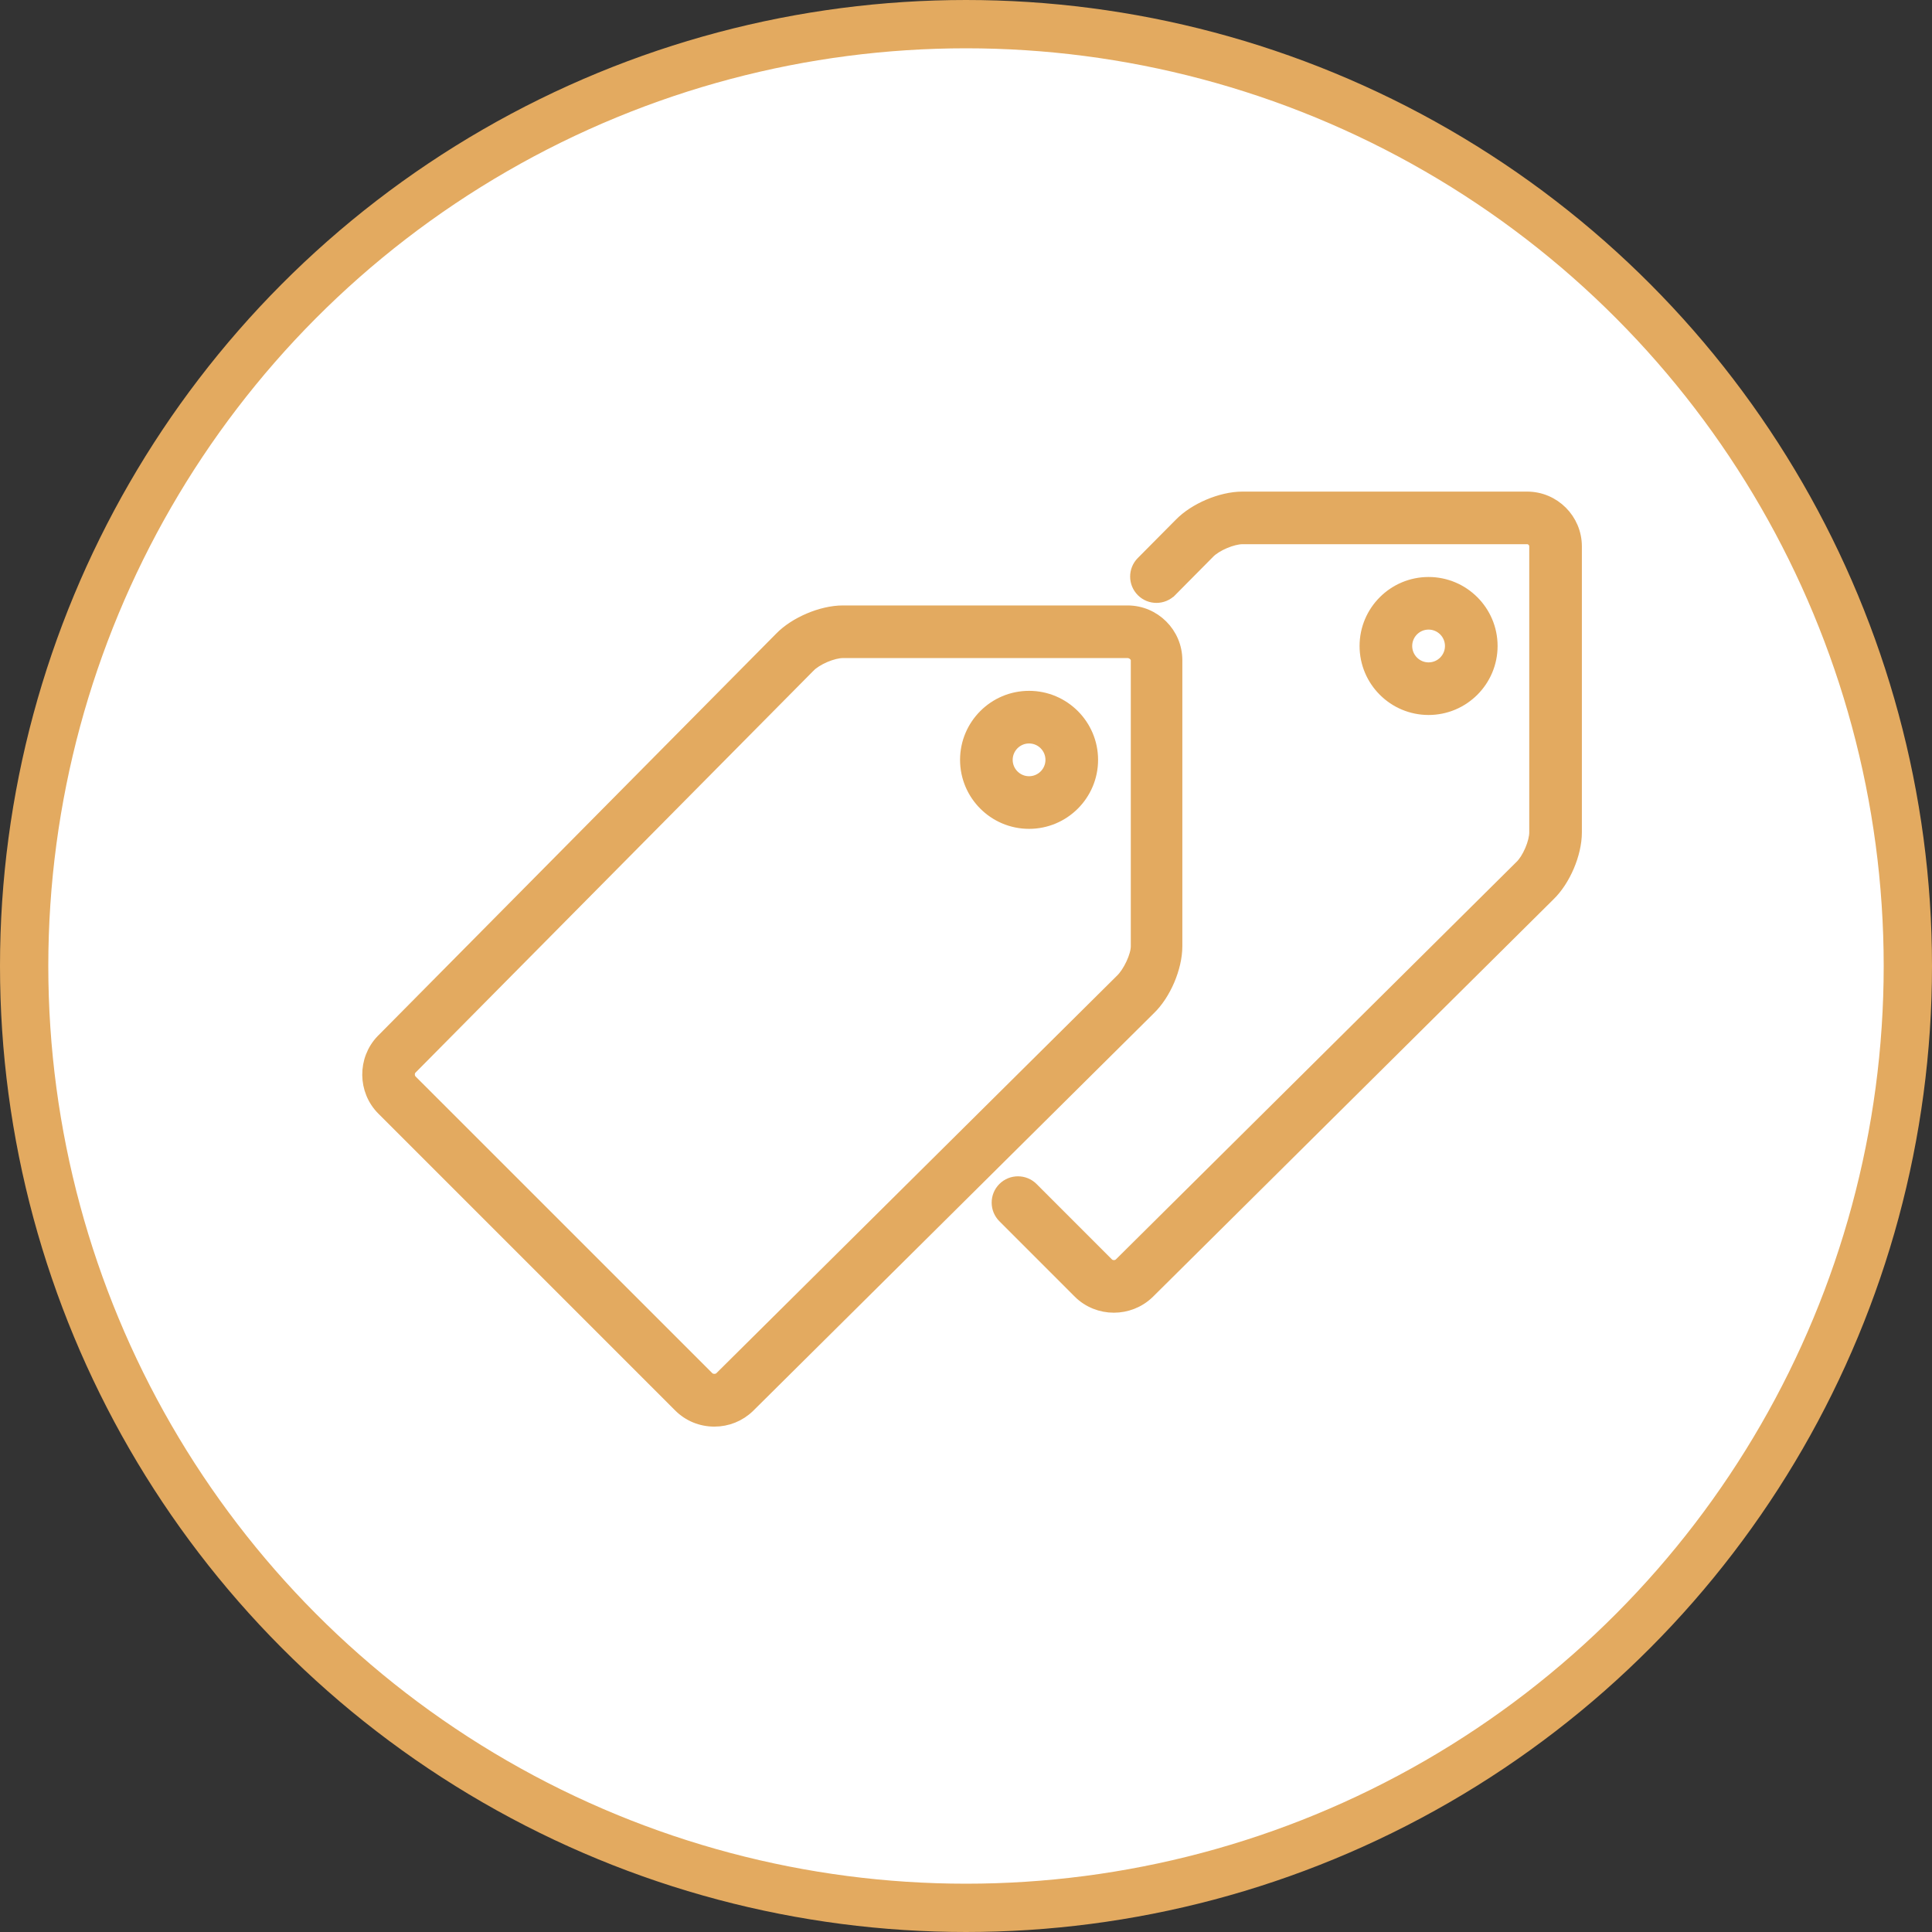
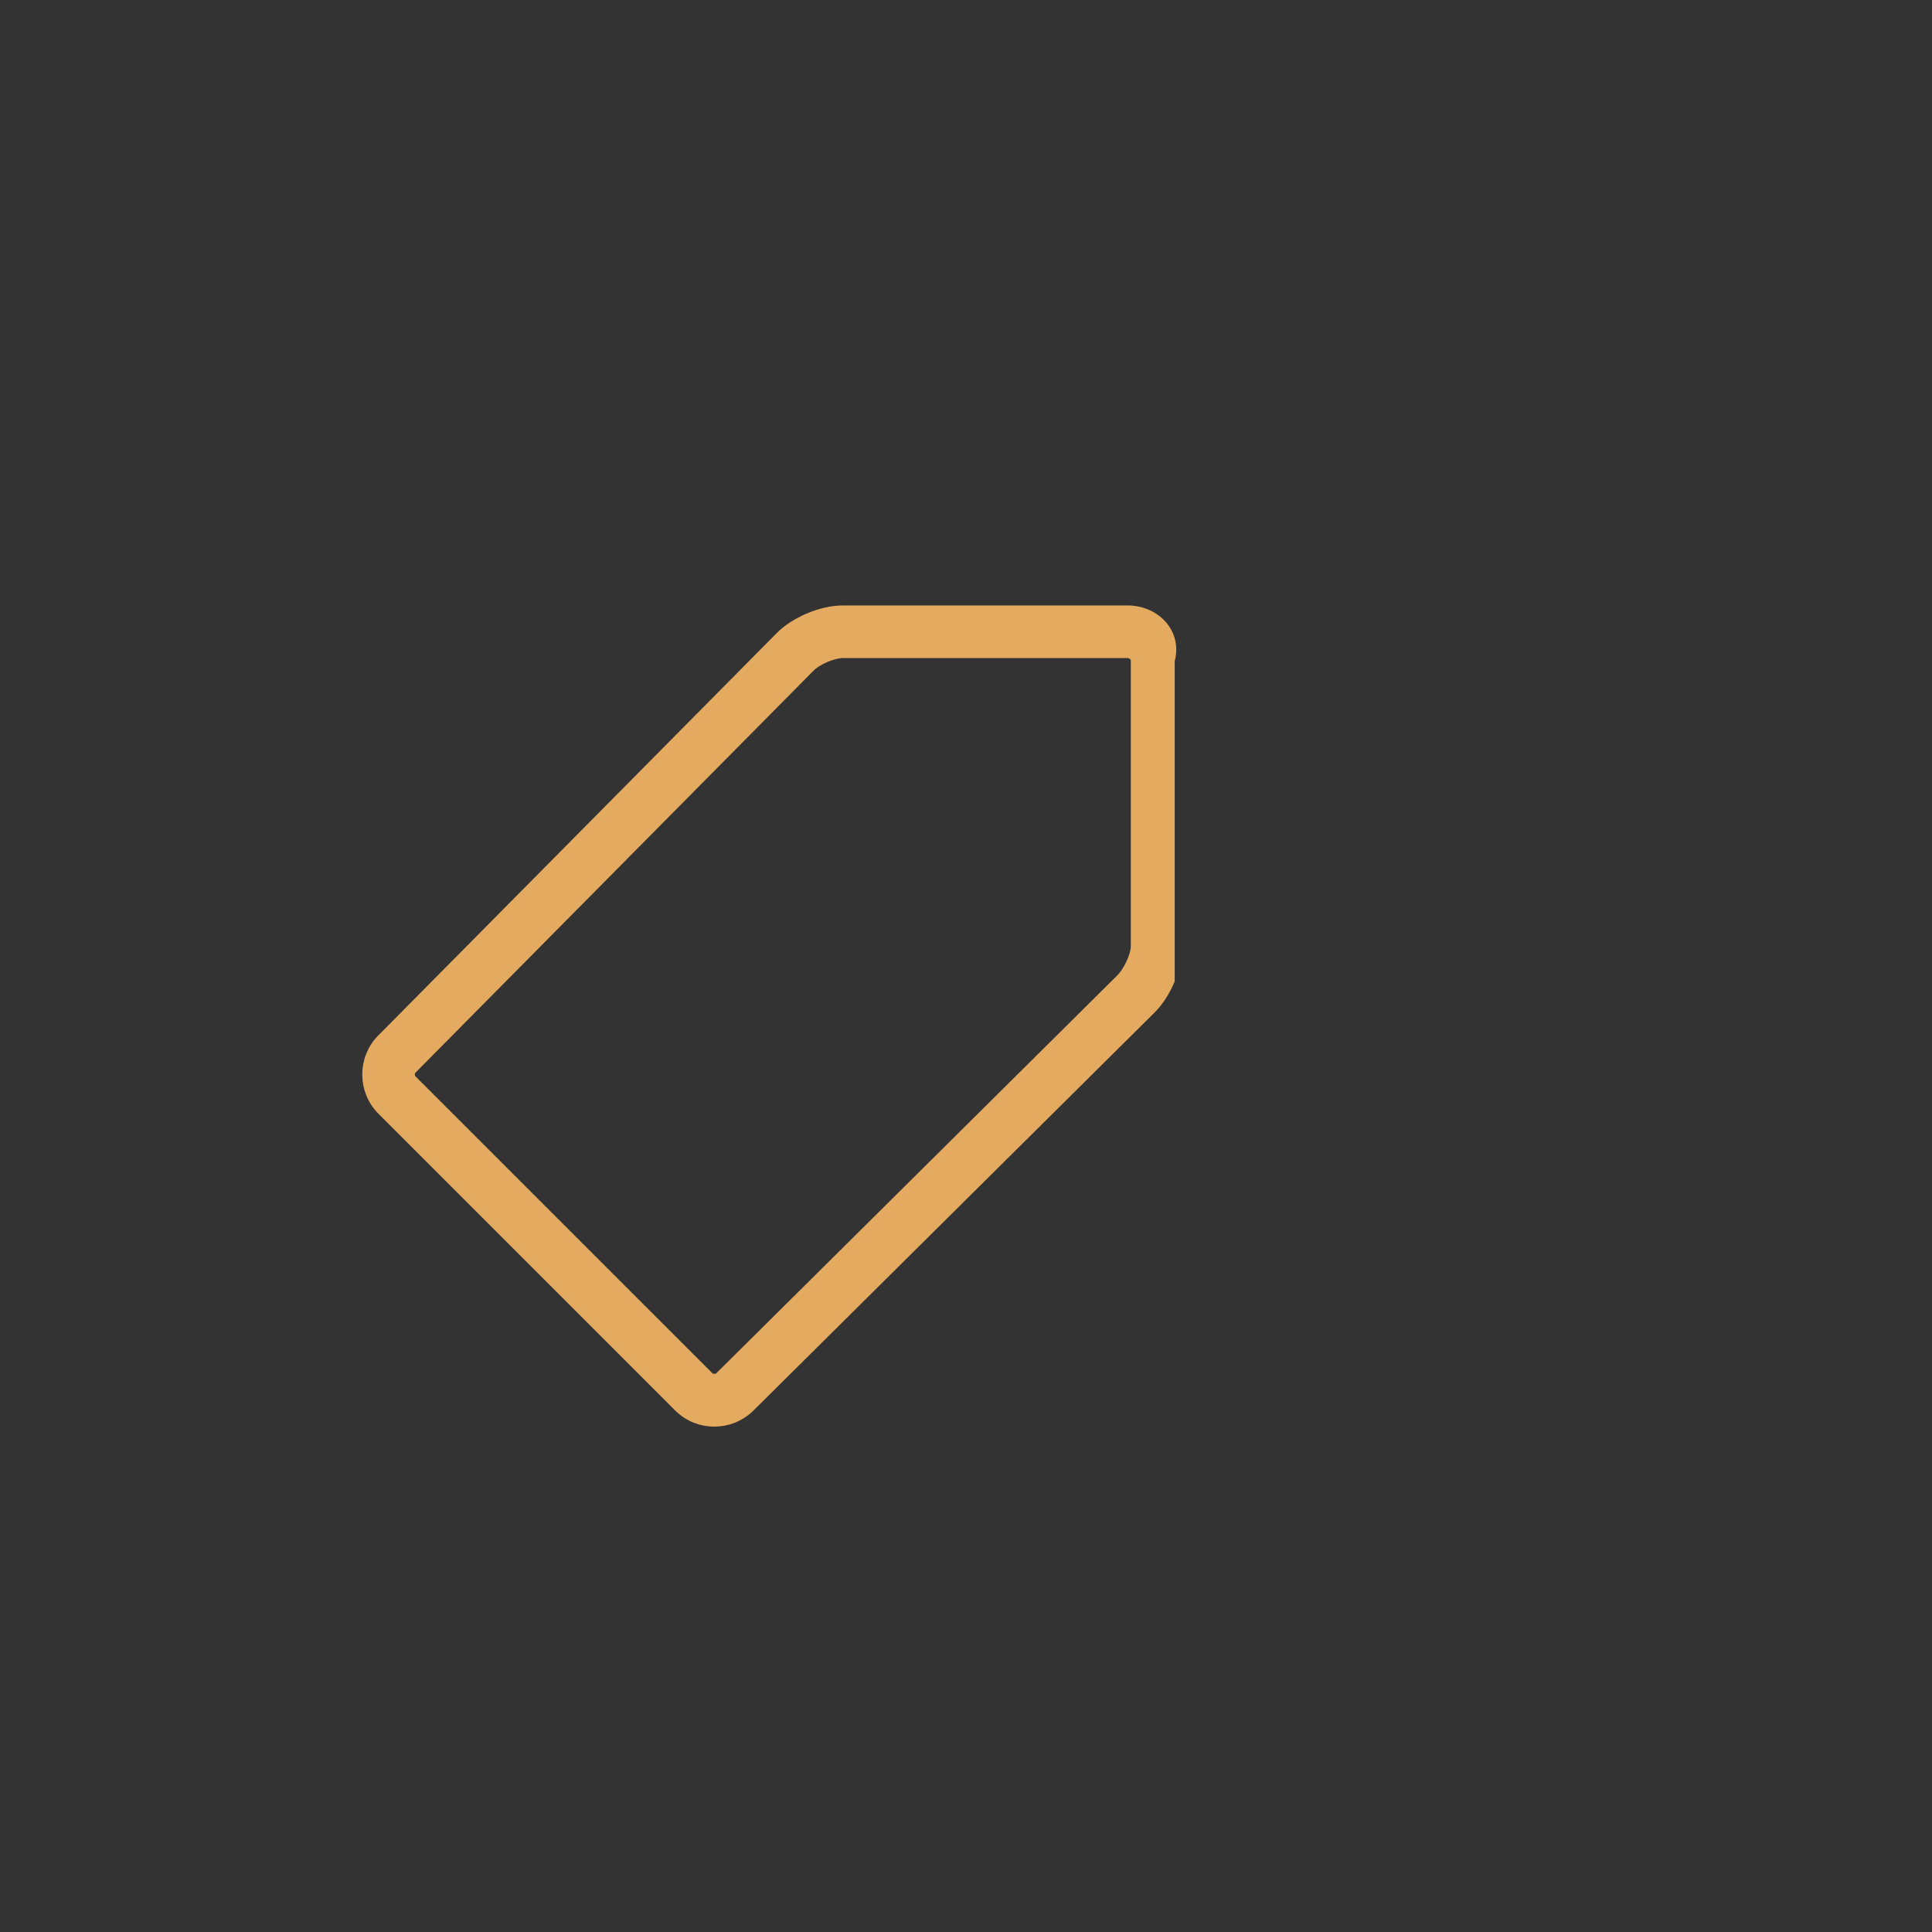
<svg xmlns="http://www.w3.org/2000/svg" width="80" height="80" viewBox="0 0 80 80" fill="none">
  <rect x="0" y="0" width="80" height="80" fill="#333333" stroke="none" />
-   <circle cx="40" cy="40" r="39" fill="white" stroke="#E3AA60" stroke-width="2" />
-   <path d="M47.289 23.285L47.289 23.285C46.963 23.614 46.967 24.145 47.295 24.471C47.622 24.798 48.157 24.795 48.482 24.466C48.482 24.466 48.483 24.466 48.483 24.466L50.055 22.88L50.055 22.88L50.057 22.877C50.194 22.735 50.432 22.584 50.704 22.468C50.977 22.352 51.25 22.284 51.447 22.284H63.234C63.42 22.284 63.573 22.437 63.573 22.624V34.468C63.573 34.664 63.506 34.938 63.389 35.211C63.272 35.484 63.119 35.724 62.974 35.864L62.974 35.864L62.971 35.867L46.376 52.333C46.237 52.463 45.999 52.459 45.866 52.326C45.866 52.326 45.866 52.326 45.866 52.326L42.745 49.204L42.745 49.204C42.417 48.877 41.886 48.877 41.558 49.204H41.558C41.231 49.532 41.231 50.063 41.558 50.391L44.679 53.513L44.679 53.514C45.075 53.908 45.599 54.106 46.122 54.106C46.633 54.106 47.148 53.917 47.546 53.538L47.546 53.538L47.55 53.534L64.145 37.067C64.145 37.067 64.146 37.066 64.146 37.066C64.469 36.755 64.743 36.324 64.937 35.87C65.131 35.414 65.252 34.917 65.252 34.468V22.624C65.252 21.511 64.347 20.606 63.234 20.606H51.447C50.998 20.606 50.501 20.727 50.047 20.92C49.593 21.113 49.163 21.386 48.855 21.707L47.289 23.285Z" fill="#E3AA60" stroke="#E3AA60" stroke-width="0.5" />
-   <path d="M61.762 26.749C61.762 25.311 60.592 24.142 59.154 24.142C57.716 24.142 56.547 25.311 56.547 26.749C56.547 28.187 57.716 29.356 59.154 29.356C60.592 29.356 61.762 28.187 61.762 26.749ZM58.226 26.749C58.226 26.237 58.642 25.82 59.154 25.82C59.667 25.82 60.083 26.237 60.083 26.749C60.083 27.261 59.667 27.678 59.154 27.678C58.642 27.678 58.226 27.261 58.226 26.749Z" fill="#E3AA60" stroke="#E3AA60" stroke-width="0.5" />
-   <path d="M15.818 43.076L15.818 43.076L15.815 43.078C15.052 43.874 15.062 45.155 15.844 45.937L28.134 58.227C28.518 58.612 29.032 58.823 29.58 58.823C30.111 58.823 30.614 58.623 31.001 58.252L31.001 58.252L31.004 58.249L47.598 41.783C47.598 41.783 47.599 41.782 47.599 41.782C47.923 41.471 48.198 41.04 48.392 40.586C48.586 40.13 48.708 39.632 48.708 39.183V27.338C48.708 26.226 47.802 25.32 46.689 25.32H34.903C34.454 25.32 33.957 25.441 33.502 25.635C33.048 25.828 32.618 26.101 32.31 26.421L15.818 43.076ZM46.429 40.578L46.429 40.578L46.426 40.581L29.831 57.047C29.699 57.171 29.449 57.167 29.323 57.041L29.323 57.041L17.031 44.751C17.031 44.751 17.031 44.751 17.031 44.751C16.895 44.614 16.896 44.377 17.017 44.25C17.018 44.25 17.018 44.249 17.018 44.249L33.51 27.594L33.51 27.594L33.513 27.592C33.649 27.45 33.887 27.299 34.16 27.182C34.432 27.066 34.706 26.999 34.903 26.999H46.689C46.9 26.999 47.074 27.174 47.074 27.338V39.183C47.074 39.374 46.999 39.644 46.87 39.918C46.743 40.191 46.578 40.435 46.429 40.578Z" fill="#E3AA60" stroke="#E3AA60" stroke-width="0.5" />
-   <path d="M42.611 28.856C41.173 28.856 40.004 30.026 40.004 31.464C40.004 32.902 41.173 34.071 42.611 34.071C44.049 34.071 45.219 32.902 45.219 31.464C45.219 30.026 44.049 28.856 42.611 28.856ZM42.611 32.392C42.099 32.392 41.683 31.975 41.683 31.464C41.683 30.952 42.099 30.535 42.611 30.535C43.124 30.535 43.54 30.952 43.54 31.464C43.54 31.975 43.124 32.392 42.611 32.392Z" fill="#E3AA60" stroke="#E3AA60" stroke-width="0.5" />
+   <path d="M15.818 43.076L15.818 43.076L15.815 43.078C15.052 43.874 15.062 45.155 15.844 45.937L28.134 58.227C28.518 58.612 29.032 58.823 29.58 58.823C30.111 58.823 30.614 58.623 31.001 58.252L31.001 58.252L31.004 58.249L47.598 41.783C47.598 41.783 47.599 41.782 47.599 41.782C47.923 41.471 48.198 41.04 48.392 40.586V27.338C48.708 26.226 47.802 25.32 46.689 25.32H34.903C34.454 25.32 33.957 25.441 33.502 25.635C33.048 25.828 32.618 26.101 32.31 26.421L15.818 43.076ZM46.429 40.578L46.429 40.578L46.426 40.581L29.831 57.047C29.699 57.171 29.449 57.167 29.323 57.041L29.323 57.041L17.031 44.751C17.031 44.751 17.031 44.751 17.031 44.751C16.895 44.614 16.896 44.377 17.017 44.25C17.018 44.25 17.018 44.249 17.018 44.249L33.51 27.594L33.51 27.594L33.513 27.592C33.649 27.45 33.887 27.299 34.16 27.182C34.432 27.066 34.706 26.999 34.903 26.999H46.689C46.9 26.999 47.074 27.174 47.074 27.338V39.183C47.074 39.374 46.999 39.644 46.87 39.918C46.743 40.191 46.578 40.435 46.429 40.578Z" fill="#E3AA60" stroke="#E3AA60" stroke-width="0.5" />
</svg>